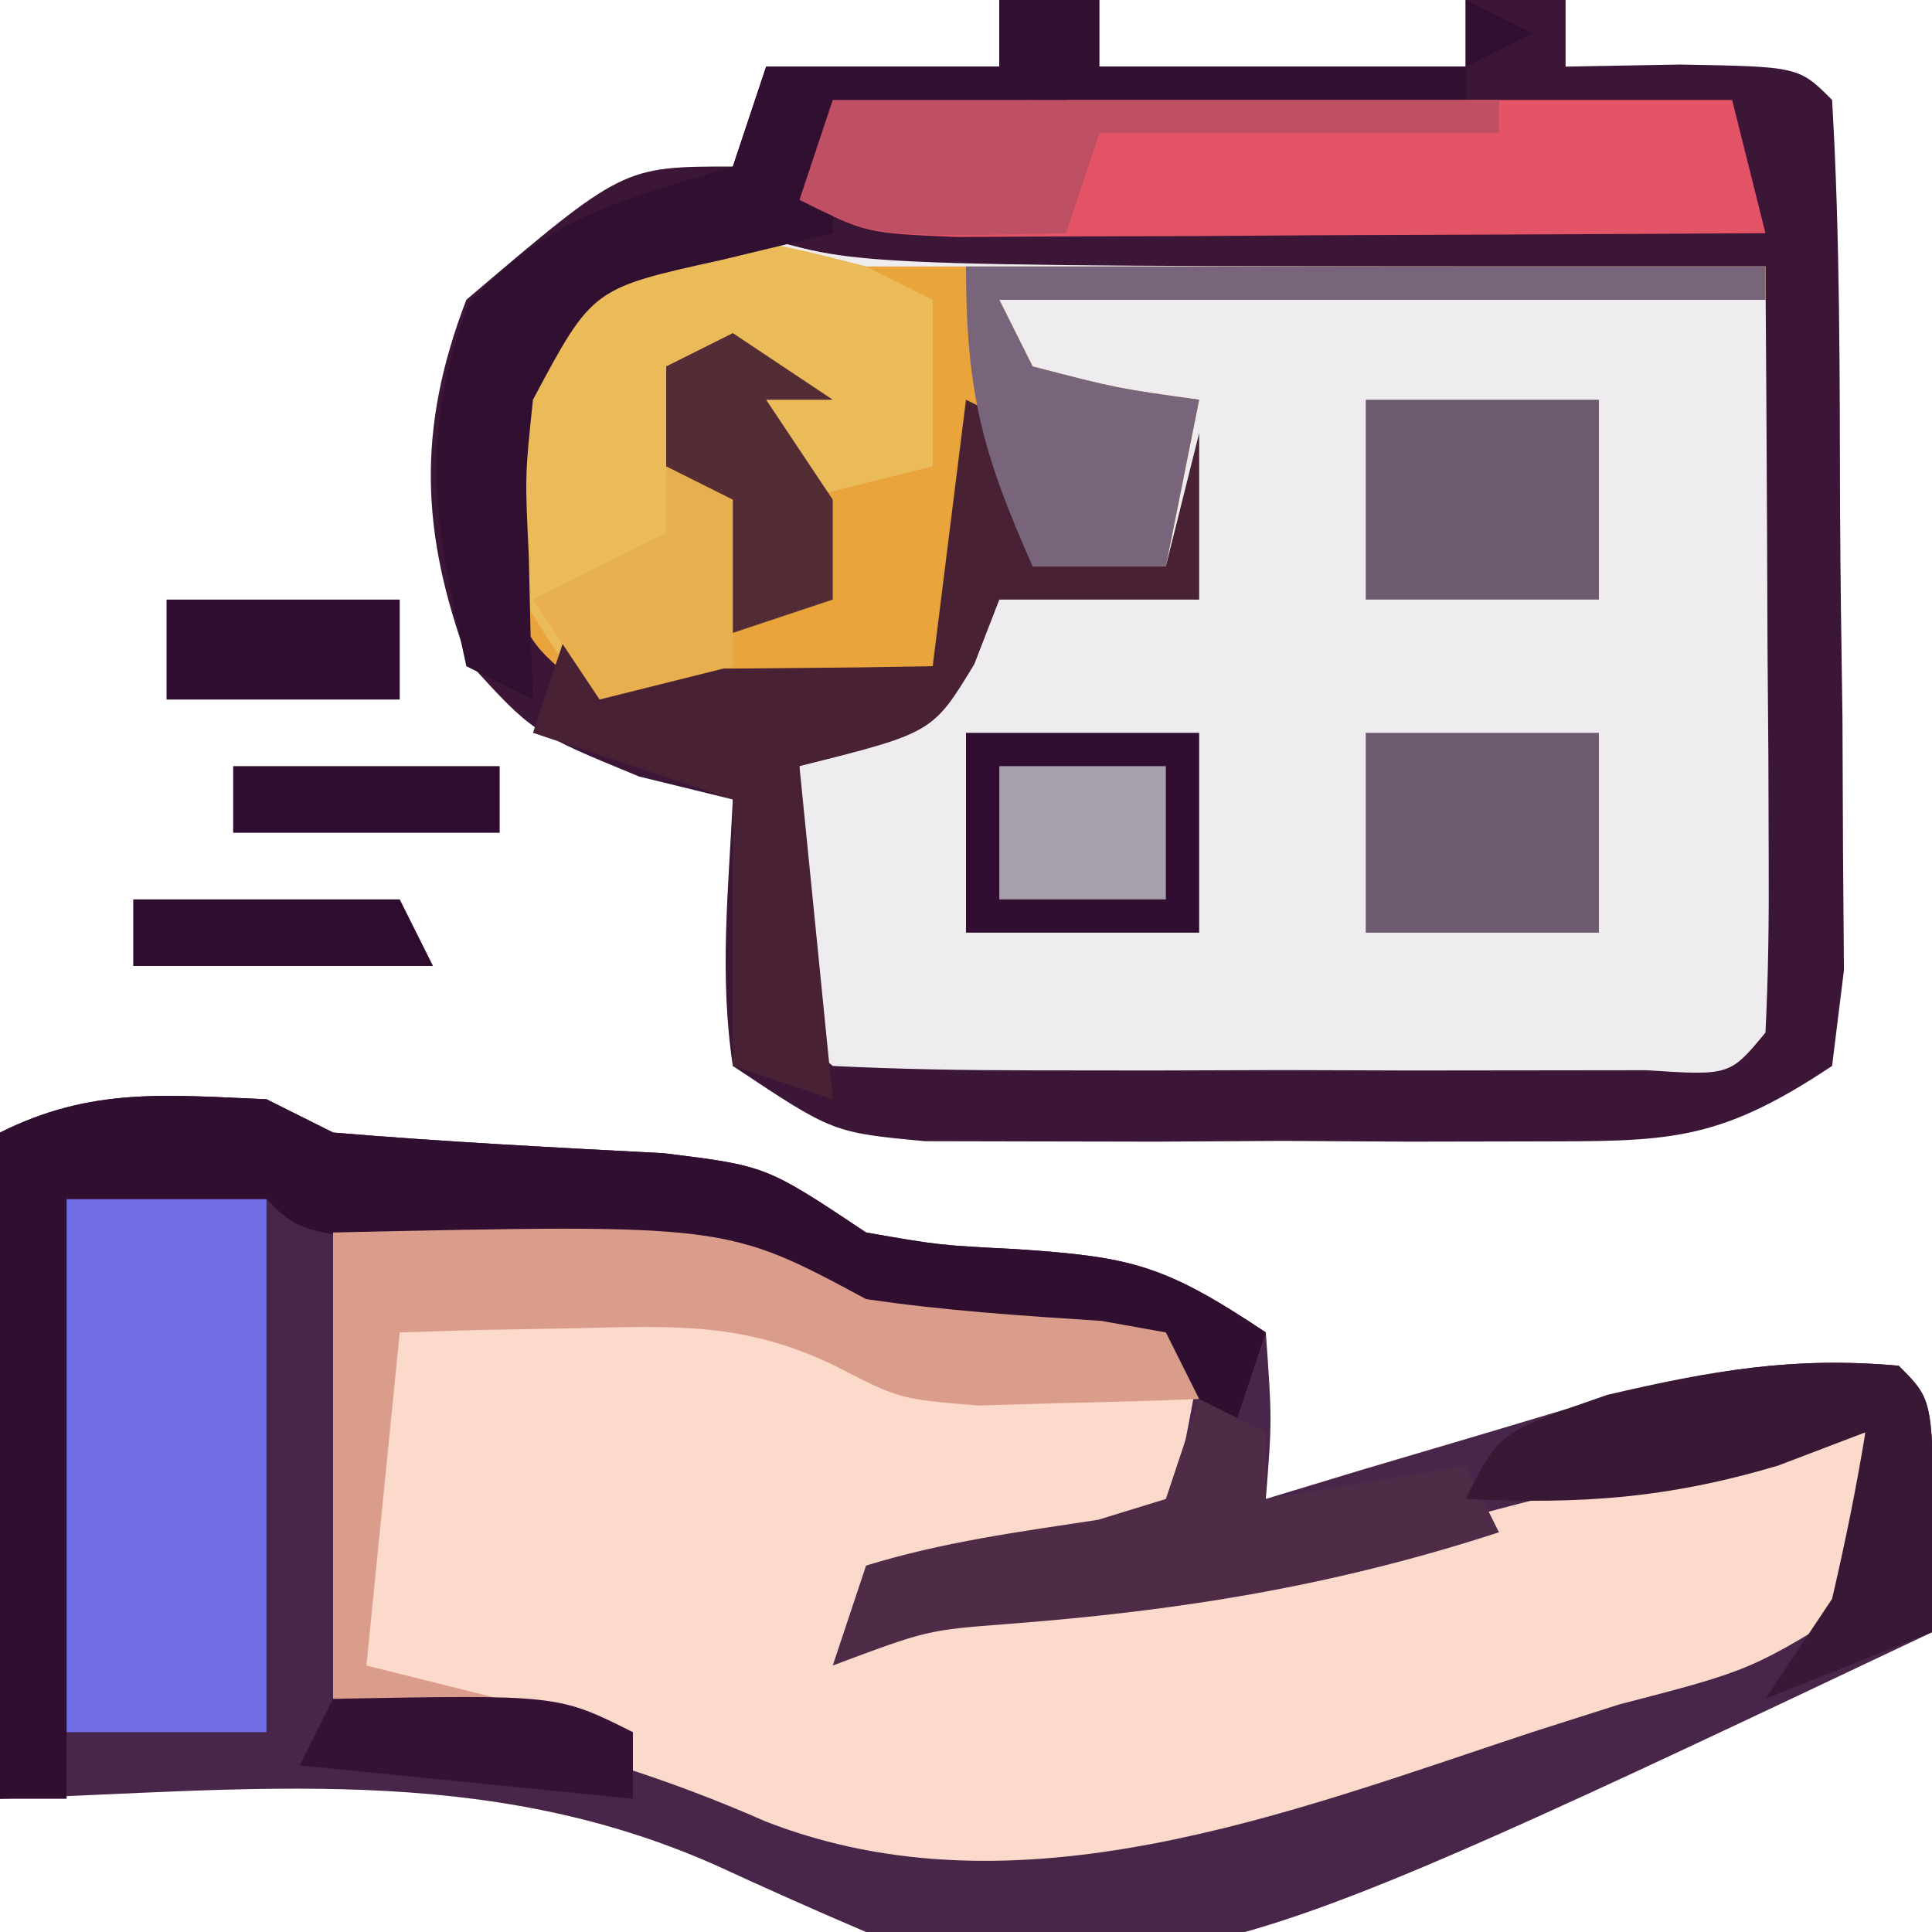
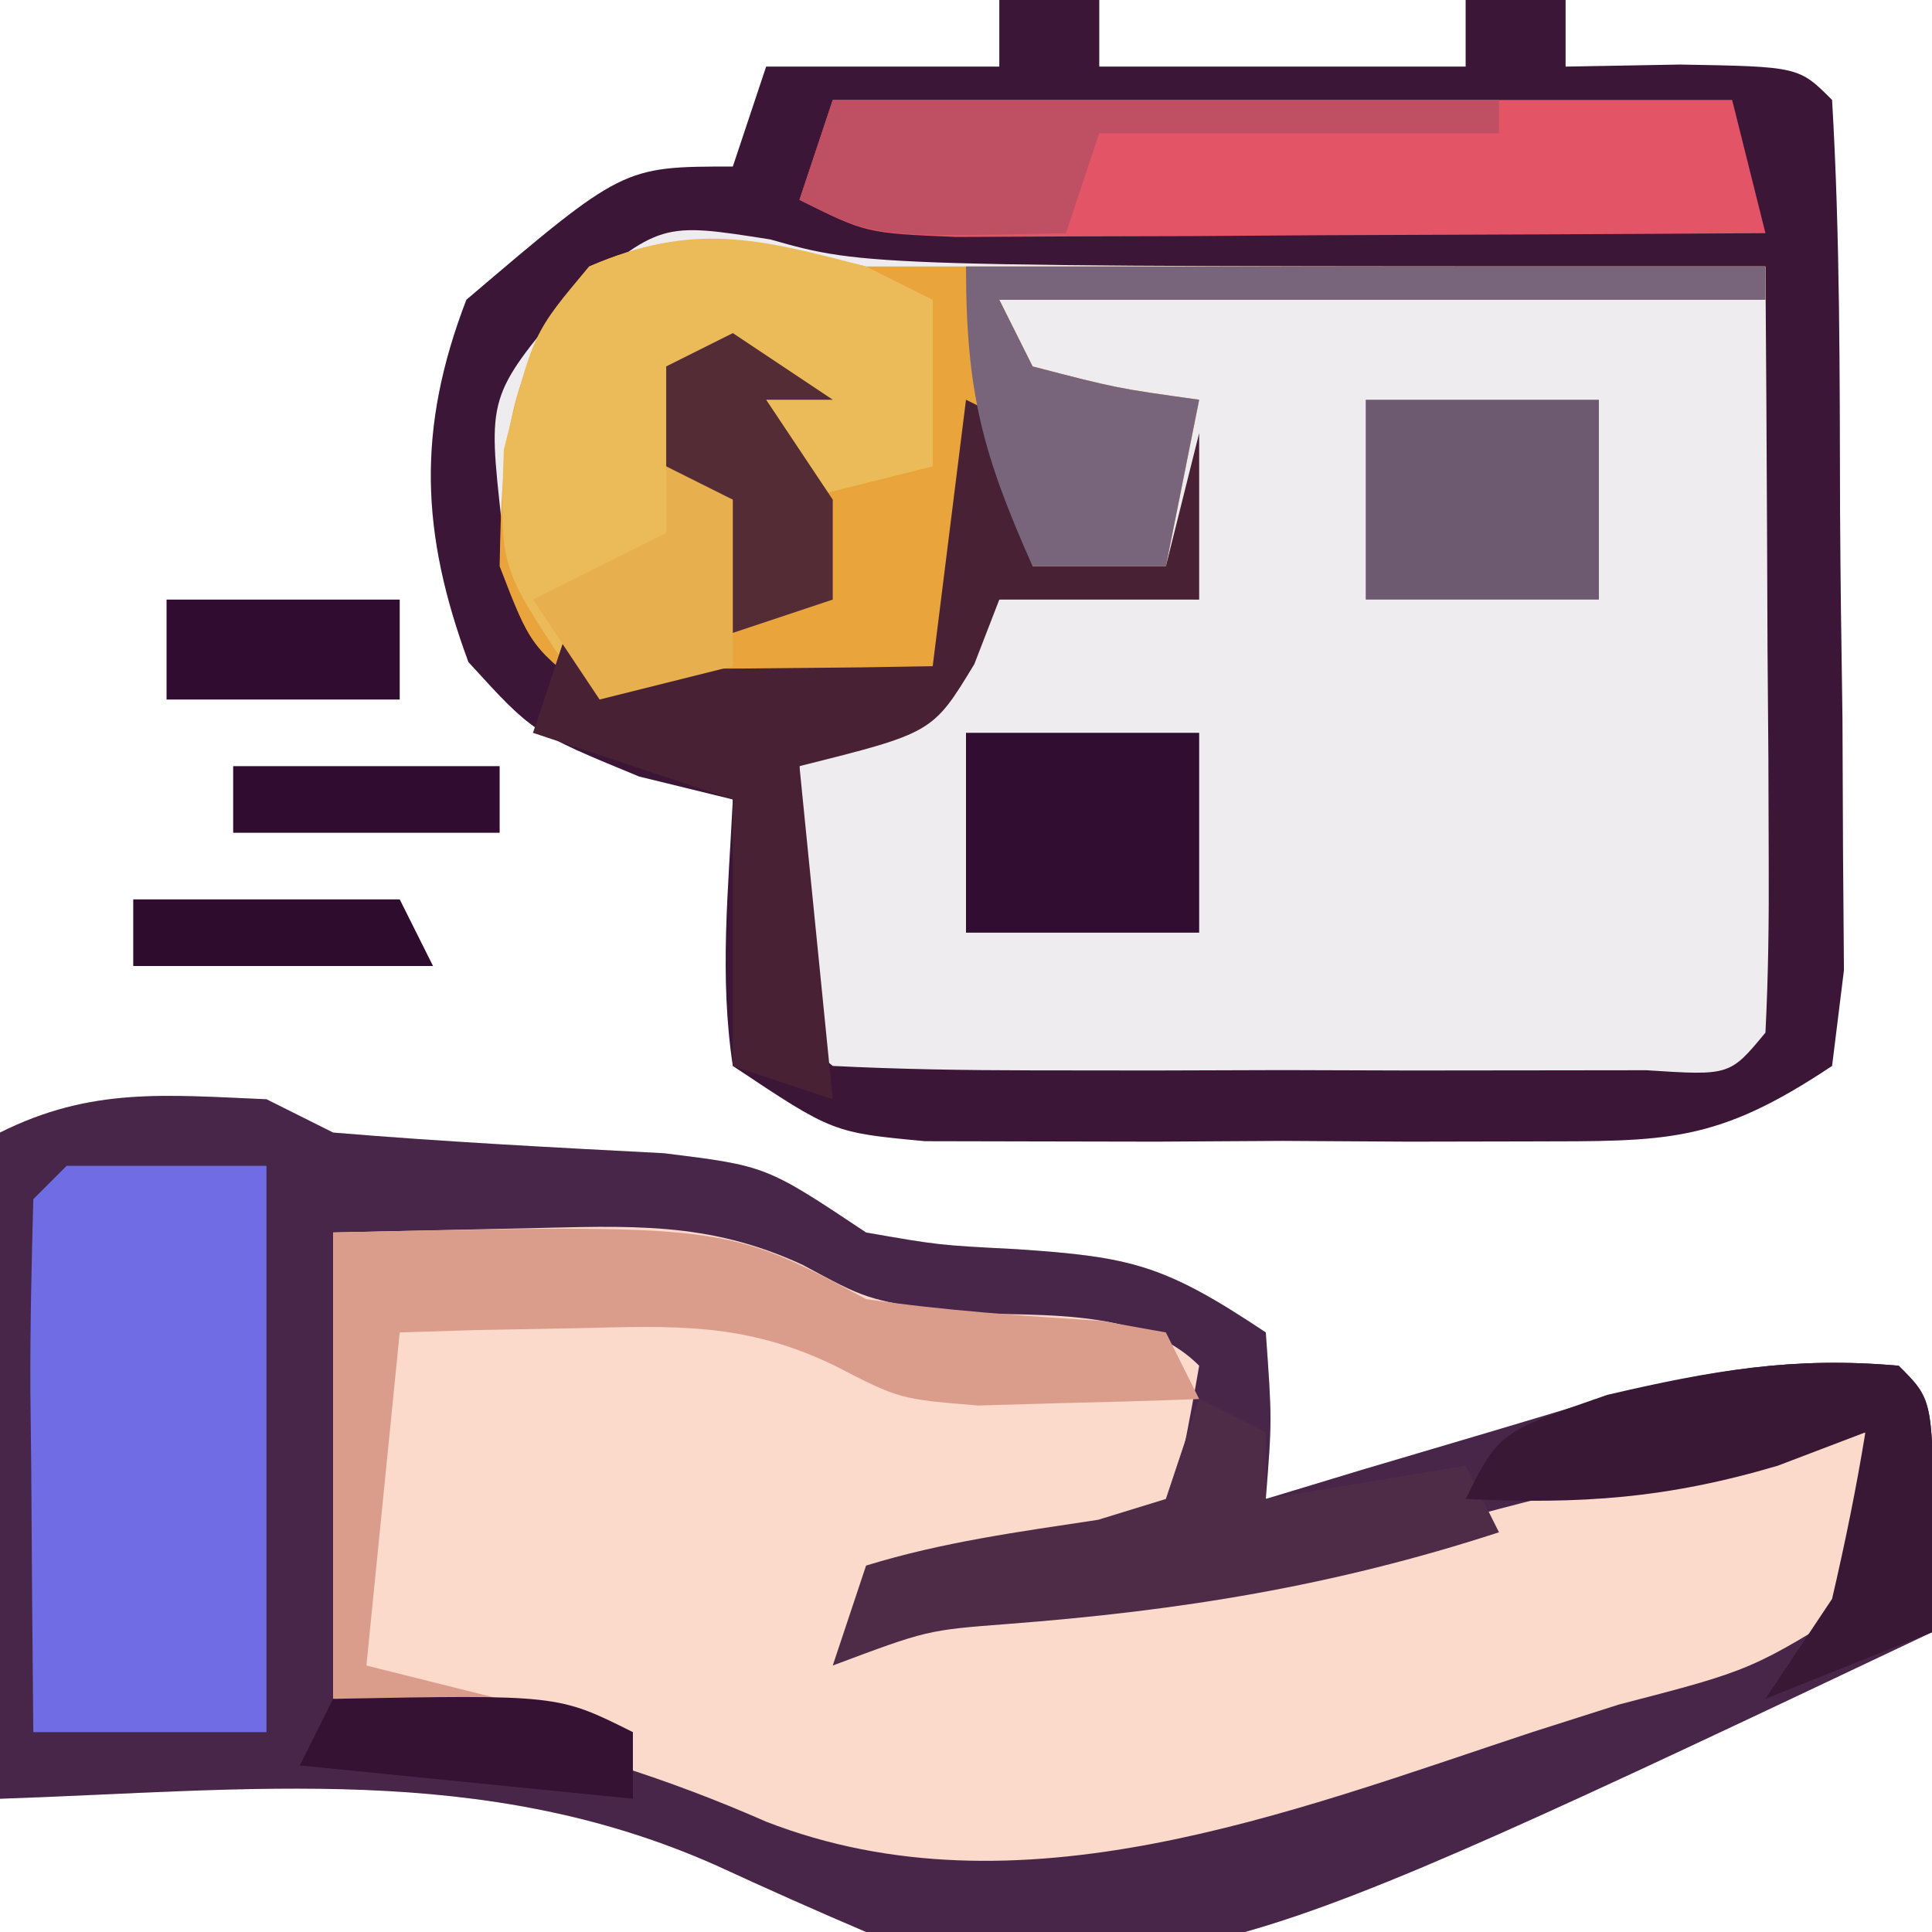
<svg xmlns="http://www.w3.org/2000/svg" version="1.1" width="58" height="58">
  <path d="M0 0 C0.99 0 1.98 0 3 0 C3 0.66 3 1.32 3 2 C6.63 2 10.26 2 14 2 C14 1.34 14 0.68 14 0 C14.99 0 15.98 0 17 0 C17 0.66 17 1.32 17 2 C18.702 1.969 18.702 1.969 20.438 1.938 C24 2 24 2 25 3 C25.242 7.115 25.228 11.234 25.24 15.356 C25.25 17.426 25.281 19.495 25.312 21.564 C25.32 23.511 25.32 23.511 25.328 25.496 C25.342 27.293 25.342 27.293 25.356 29.127 C25.239 30.075 25.121 31.023 25 32 C21.499 34.334 20.045 34.257 15.906 34.266 C14.711 34.268 13.516 34.271 12.285 34.273 C11.036 34.266 9.787 34.258 8.5 34.25 C6.626 34.262 6.626 34.262 4.715 34.273 C2.922 34.27 2.922 34.27 1.094 34.266 C-0.551 34.262 -0.551 34.262 -2.229 34.259 C-5 34 -5 34 -8 32 C-8.408 29.288 -8.133 26.756 -8 24 C-8.928 23.773 -9.856 23.546 -10.812 23.312 C-14 22 -14 22 -15.938 19.875 C-17.369 16.002 -17.493 12.887 -16 9 C-11.3 5 -11.3 5 -8 5 C-7.67 4.01 -7.34 3.02 -7 2 C-4.69 2 -2.38 2 0 2 C0 1.34 0 0.68 0 0 Z " fill="#EFECEF" transform="translate(30,0)" />
  <path d="M0 0 C0.66 0.33 1.32 0.66 2 1 C5.309 1.278 8.618 1.447 11.934 1.621 C15 2 15 2 18 4 C20.18 4.381 20.18 4.381 22.5 4.5 C25.979 4.732 26.955 4.97 30 7 C30.188 9.625 30.188 9.625 30 12 C30.953 11.711 31.905 11.422 32.887 11.125 C34.141 10.754 35.395 10.383 36.688 10 C37.929 9.629 39.17 9.258 40.449 8.875 C43.509 8.121 45.882 7.722 49 8 C50 9 50 9 50.062 12.562 C50.042 13.697 50.021 14.831 50 16 C27.833 26.5 27.833 26.5 18 25 C16.49 24.357 14.991 23.687 13.5 23 C6.498 19.883 -0.467 20.745 -8 21 C-8 14.4 -8 7.8 -8 1 C-5.261 -0.37 -3.029 -0.126 0 0 Z " fill="#FBD9CB" transform="translate(8,33)" />
  <path d="M0 0 C0.66 0.33 1.32 0.66 2 1 C5.309 1.278 8.618 1.447 11.934 1.621 C15 2 15 2 18 4 C20.18 4.381 20.18 4.381 22.5 4.5 C25.979 4.732 26.955 4.97 30 7 C30.188 9.625 30.188 9.625 30 12 C30.953 11.711 31.905 11.422 32.887 11.125 C34.141 10.754 35.395 10.383 36.688 10 C37.929 9.629 39.17 9.258 40.449 8.875 C43.509 8.121 45.882 7.722 49 8 C50 9 50 9 50.062 12.562 C50.042 13.697 50.021 14.831 50 16 C27.833 26.5 27.833 26.5 18 25 C16.49 24.357 14.991 23.687 13.5 23 C6.498 19.883 -0.467 20.745 -8 21 C-8 14.4 -8 7.8 -8 1 C-5.261 -0.37 -3.029 -0.126 0 0 Z M2 4 C2 8.62 2 13.24 2 18 C3.32 18.268 4.64 18.536 6 18.812 C9.188 19.5 12.019 20.377 15 21.688 C22.56 24.624 30.661 21.427 38 19 C39.286 18.59 39.286 18.59 40.598 18.172 C44.605 17.133 44.605 17.133 48 15 C48.041 13.334 48.043 11.666 48 10 C44.001 10.615 40.154 11.445 36.25 12.5 C30.224 14.04 24.231 15 18 15 C20.97 14.34 23.94 13.68 27 13 C27.382 11.344 27.714 9.675 28 8 C26.121 6.121 22.877 6.577 20.324 6.379 C18 6 18 6 16.098 4.973 C13.239 3.647 10.882 3.807 7.75 3.875 C5.853 3.916 3.955 3.958 2 4 Z " fill="#48264A" transform="translate(8,33)" />
  <path d="M0 0 C0.99 0 1.98 0 3 0 C3 0.66 3 1.32 3 2 C6.63 2 10.26 2 14 2 C14 1.34 14 0.68 14 0 C14.99 0 15.98 0 17 0 C17 0.66 17 1.32 17 2 C18.702 1.969 18.702 1.969 20.438 1.938 C24 2 24 2 25 3 C25.242 7.115 25.228 11.234 25.24 15.356 C25.25 17.426 25.281 19.495 25.312 21.564 C25.32 23.511 25.32 23.511 25.328 25.496 C25.342 27.293 25.342 27.293 25.356 29.127 C25.239 30.075 25.121 31.023 25 32 C21.499 34.334 20.045 34.257 15.906 34.266 C14.711 34.268 13.516 34.271 12.285 34.273 C11.036 34.266 9.787 34.258 8.5 34.25 C6.626 34.262 6.626 34.262 4.715 34.273 C2.922 34.27 2.922 34.27 1.094 34.266 C-0.551 34.262 -0.551 34.262 -2.229 34.259 C-5 34 -5 34 -8 32 C-8.408 29.288 -8.133 26.756 -8 24 C-8.928 23.773 -9.856 23.546 -10.812 23.312 C-14 22 -14 22 -15.938 19.875 C-17.369 16.002 -17.493 12.887 -16 9 C-11.3 5 -11.3 5 -8 5 C-7.67 4.01 -7.34 3.02 -7 2 C-4.69 2 -2.38 2 0 2 C0 1.34 0 0.68 0 0 Z M-12.938 9 C-15.359 11.9 -15.359 11.9 -14.938 15.688 C-14.277 19.048 -14.277 19.048 -12 21 C-6.776 21.557 -6.776 21.557 -2.062 19.812 C-0.751 17.575 -0.346 15.557 0 13 C0.33 14.32 0.66 15.64 1 17 C3.475 17.495 3.475 17.495 6 18 C4.639 17.876 4.639 17.876 3.25 17.75 C-0.082 17.683 -0.082 17.683 -2.25 19.938 C-2.828 20.618 -3.405 21.299 -4 22 C-4.99 22.495 -4.99 22.495 -6 23 C-6.021 24.299 -6.041 25.599 -6.062 26.938 C-6.074 27.668 -6.086 28.399 -6.098 29.152 C-6.206 31.017 -6.206 31.017 -5 32 C-3.012 32.1 -1.021 32.131 0.969 32.133 C2.784 32.135 2.784 32.135 4.637 32.137 C6.549 32.131 6.549 32.131 8.5 32.125 C9.775 32.129 11.05 32.133 12.363 32.137 C13.574 32.135 14.784 32.134 16.031 32.133 C17.151 32.132 18.27 32.131 19.424 32.129 C21.931 32.292 21.931 32.292 23 31 C23.087 29.292 23.107 27.581 23.098 25.871 C23.094 24.837 23.091 23.802 23.088 22.736 C23.08 21.648 23.071 20.559 23.062 19.438 C23.058 18.345 23.053 17.253 23.049 16.127 C23.037 13.418 23.021 10.709 23 8 C22.289 8 21.577 8 20.844 8 C-4 8 -4 8 -6.875 7.188 C-10.16 6.671 -10.16 6.671 -12.938 9 Z " fill="#3B1636" transform="translate(30,0)" />
  <path d="M0 0 C0.99 0 1.98 0 3 0 C11 0 19 0 27 0 C27 0.33 27 0.66 27 1 C19.41 1 11.82 1 4 1 C4.33 1.66 4.66 2.32 5 3 C7.527 3.656 7.527 3.656 10 4 C9.67 5.65 9.34 7.3 9 9 C7.68 9 6.36 9 5 9 C4.67 7.68 4.34 6.36 4 5 C3.711 6.134 3.422 7.269 3.125 8.438 C2.754 9.613 2.382 10.789 2 12 C-1.197 13.599 -4.53 13.496 -8 13 C-10.062 11.438 -10.062 11.438 -11 9 C-10.934 5.224 -10.781 2.925 -8.312 0 C-5.198 -1.347 -3.256 -0.762 0 0 Z " fill="#E9A53C" transform="translate(26,8)" />
  <path d="M0 0 C1.98 0 3.96 0 6 0 C6 5.61 6 11.22 6 17 C3.69 17 1.38 17 -1 17 C-1.027 14.354 -1.047 11.708 -1.062 9.062 C-1.071 8.308 -1.079 7.553 -1.088 6.775 C-1.097 4.85 -1.052 2.925 -1 1 C-0.67 0.67 -0.34 0.34 0 0 Z " fill="#706CE4" transform="translate(2,35)" />
  <path d="M0 0 C8.91 0 17.82 0 27 0 C27.33 1.32 27.66 2.64 28 4 C23.542 4.029 19.083 4.047 14.625 4.062 C13.354 4.071 12.083 4.079 10.773 4.088 C8.956 4.093 8.956 4.093 7.102 4.098 C5.421 4.106 5.421 4.106 3.706 4.114 C1 4 1 4 -1 3 C-0.67 2.01 -0.34 1.02 0 0 Z " fill="#E35467" transform="translate(25,3)" />
  <path d="M0 0 C0.66 0.33 1.32 0.66 2 1 C2 2.65 2 4.3 2 6 C0.68 6.33 -0.64 6.66 -2 7 C-2.66 5.68 -3.32 4.36 -4 3 C-4.66 3 -5.32 3 -6 3 C-5.649 3.908 -5.299 4.815 -4.938 5.75 C-4.035 8.878 -3.866 10.052 -5 13 C-6.875 12.688 -6.875 12.688 -9 12 C-11 9 -11 9 -10.875 5.5 C-10 2 -10 2 -8.312 0 C-5.186 -1.352 -3.249 -0.848 0 0 Z " fill="#EBBB59" transform="translate(26,8)" />
-   <path d="M0 0 C0.66 0.33 1.32 0.66 2 1 C5.309 1.278 8.618 1.447 11.934 1.621 C15 2 15 2 18 4 C20.18 4.381 20.18 4.381 22.5 4.5 C25.979 4.732 26.955 4.97 30 7 C29.67 7.99 29.34 8.98 29 10 C28.34 9.34 27.68 8.68 27 8 C24.931 7.613 24.931 7.613 22.625 7.5 C20.11 7.332 18.365 7.194 16.129 6.004 C13.194 4.62 10.539 4.607 7.312 4.438 C1.099 4.099 1.099 4.099 0 3 C-1.98 3 -3.96 3 -6 3 C-6 8.94 -6 14.88 -6 21 C-6.66 21 -7.32 21 -8 21 C-8 14.4 -8 7.8 -8 1 C-5.261 -0.37 -3.029 -0.126 0 0 Z " fill="#300E30" transform="translate(8,33)" />
-   <path d="M0 0 C0.99 0.495 0.99 0.495 2 1 C1.01 1.495 1.01 1.495 0 2 C0 1.34 0 0.68 0 0 Z M-14 0 C-13.01 0 -12.02 0 -11 0 C-11 0.66 -11 1.32 -11 2 C-7.37 2 -3.74 2 0 2 C0 2.33 0 2.66 0 3 C-3.96 3 -7.92 3 -12 3 C-12.33 3.66 -12.66 4.32 -13 5 C-13 4.34 -13 3.68 -13 3 C-14.98 3.33 -16.96 3.66 -19 4 C-19 4.99 -19 5.98 -19 7 C-20.671 7.402 -20.671 7.402 -22.375 7.812 C-26.218 8.658 -26.218 8.658 -28 12 C-28.241 14.286 -28.241 14.286 -28.125 16.688 C-28.107 17.496 -28.089 18.304 -28.07 19.137 C-28.047 19.752 -28.024 20.366 -28 21 C-28.66 20.67 -29.32 20.34 -30 20 C-30.92 15.754 -31.447 13.209 -29.938 9.125 C-27.529 6.483 -25.371 6.026 -22 5 C-21.67 4.01 -21.34 3.02 -21 2 C-18.69 2 -16.38 2 -14 2 C-14 1.34 -14 0.68 -14 0 Z " fill="#310F30" transform="translate(44,0)" />
  <path d="M0 0 C0.66 0.33 1.32 0.66 2 1 C2 2.32 2 3.64 2 5 C3.32 5 4.64 5 6 5 C6.33 3.68 6.66 2.36 7 1 C7 2.65 7 4.3 7 6 C5.02 6 3.04 6 1 6 C0.752 6.639 0.505 7.279 0.25 7.938 C-1 10 -1 10 -5 11 C-4.67 14.3 -4.34 17.6 -4 21 C-4.99 20.67 -5.98 20.34 -7 20 C-7 17.36 -7 14.72 -7 12 C-8.98 11.34 -10.96 10.68 -13 10 C-12.67 9.01 -12.34 8.02 -12 7 C-11.67 7.33 -11.34 7.66 -11 8 C-9.314 8.072 -7.625 8.084 -5.938 8.062 C-5.018 8.053 -4.099 8.044 -3.152 8.035 C-2.442 8.024 -1.732 8.012 -1 8 C-0.67 5.36 -0.34 2.72 0 0 Z " fill="#482234" transform="translate(29,12)" />
  <path d="M0 0 C11.805 -0.257 11.805 -0.257 16 2 C18.362 2.349 20.693 2.5 23.074 2.656 C24.027 2.826 24.027 2.826 25 3 C25.33 3.66 25.66 4.32 26 5 C24.584 5.054 23.167 5.093 21.75 5.125 C20.961 5.148 20.172 5.171 19.359 5.195 C17 5 17 5 15.062 4 C12.354 2.687 10.242 2.804 7.25 2.875 C6.265 2.893 5.28 2.911 4.266 2.93 C3.518 2.953 2.77 2.976 2 3 C1.67 6.3 1.34 9.6 1 13 C2.98 13.495 2.98 13.495 5 14 C3.35 14 1.7 14 0 14 C0 9.38 0 4.76 0 0 Z " fill="#DB9D8B" transform="translate(10,37)" />
  <path d="M0 0 C7.92 0 15.84 0 24 0 C24 0.33 24 0.66 24 1 C16.41 1 8.82 1 1 1 C1.33 1.66 1.66 2.32 2 3 C4.527 3.656 4.527 3.656 7 4 C6.67 5.65 6.34 7.3 6 9 C4.68 9 3.36 9 2 9 C0.502 5.629 0 3.796 0 0 Z " fill="#79657B" transform="translate(29,8)" />
  <path d="M0 0 C0.66 0.33 1.32 0.66 2 1 C2 1.66 2 2.32 2 3 C3.98 2.67 5.96 2.34 8 2 C8.33 2.66 8.66 3.32 9 4 C4.053 5.613 -0.577 6.359 -5.766 6.754 C-8.168 6.939 -8.168 6.939 -11 8 C-10.67 7.01 -10.34 6.02 -10 5 C-7.692 4.29 -5.417 3.987 -3.031 3.625 C-2.361 3.419 -1.691 3.212 -1 3 C-0.67 2.01 -0.34 1.02 0 0 Z " fill="#4E2B47" transform="translate(36,42)" />
  <path d="M0 0 C1 1 1 1 1.062 4.562 C1.042 5.697 1.021 6.831 1 8 C-0.65 8.66 -2.3 9.32 -4 10 C-3.34 9.01 -2.68 8.02 -2 7 C-1.615 5.345 -1.272 3.678 -1 2 C-1.866 2.33 -2.732 2.66 -3.625 3 C-6.957 3.987 -9.552 4.164 -13 4 C-12 2 -12 2 -8.75 0.875 C-5.616 0.144 -3.18 -0.281 0 0 Z " fill="#391836" transform="translate(57,41)" />
-   <path d="M0 0 C2.31 0 4.62 0 7 0 C7 1.98 7 3.96 7 6 C4.69 6 2.38 6 0 6 C0 4.02 0 2.04 0 0 Z " fill="#6F5B71" transform="translate(41,22)" />
  <path d="M0 0 C2.31 0 4.62 0 7 0 C7 1.98 7 3.96 7 6 C4.69 6 2.38 6 0 6 C0 4.02 0 2.04 0 0 Z " fill="#310E31" transform="translate(29,22)" />
  <path d="M0 0 C2.31 0 4.62 0 7 0 C7 1.98 7 3.96 7 6 C4.69 6 2.38 6 0 6 C0 4.02 0 2.04 0 0 Z " fill="#6E5A70" transform="translate(41,12)" />
  <path d="M0 0 C6.6 0 13.2 0 20 0 C20 0.33 20 0.66 20 1 C16.04 1 12.08 1 8 1 C7.67 1.99 7.34 2.98 7 4 C1.25 4.125 1.25 4.125 -1 3 C-0.67 2.01 -0.34 1.02 0 0 Z " fill="#BF4F63" transform="translate(25,3)" />
  <path d="M0 0 C0.99 0.66 1.98 1.32 3 2 C2.34 2 1.68 2 1 2 C1.99 3.485 1.99 3.485 3 5 C3 5.99 3 6.98 3 8 C2.01 8.33 1.02 8.66 0 9 C-0.66 8.34 -1.32 7.68 -2 7 C-1.34 7 -0.68 7 0 7 C-0.66 6.01 -1.32 5.02 -2 4 C-2 3.01 -2 2.02 -2 1 C-1.34 0.67 -0.68 0.34 0 0 Z " fill="#532C36" transform="translate(22,10)" />
  <path d="M0 0 C0.66 0.33 1.32 0.66 2 1 C2 2.65 2 4.3 2 6 C0.68 6.33 -0.64 6.66 -2 7 C-2.66 6.01 -3.32 5.02 -4 4 C-2.68 3.34 -1.36 2.68 0 2 C0 1.34 0 0.68 0 0 Z " fill="#E7AF4E" transform="translate(20,14)" />
  <path d="M0 0 C2.31 0 4.62 0 7 0 C7 0.99 7 1.98 7 3 C4.69 3 2.38 3 0 3 C0 2.01 0 1.02 0 0 Z " fill="#300D30" transform="translate(5,18)" />
  <path d="M0 0 C6.75 -0.125 6.75 -0.125 9 1 C9 1.66 9 2.32 9 3 C5.7 2.67 2.4 2.34 -1 2 C-0.67 1.34 -0.34 0.68 0 0 Z " fill="#351234" transform="translate(10,51)" />
-   <path d="M0 0 C1.65 0 3.3 0 5 0 C5 1.32 5 2.64 5 4 C3.35 4 1.7 4 0 4 C0 2.68 0 1.36 0 0 Z " fill="#A6A0AB" transform="translate(30,23)" />
  <path d="M0 0 C2.64 0 5.28 0 8 0 C8.33 0.66 8.66 1.32 9 2 C6.03 2 3.06 2 0 2 C0 1.34 0 0.68 0 0 Z " fill="#2D0C2D" transform="translate(4,27)" />
  <path d="M0 0 C2.64 0 5.28 0 8 0 C8 0.66 8 1.32 8 2 C5.36 2 2.72 2 0 2 C0 1.34 0 0.68 0 0 Z " fill="#310C31" transform="translate(7,23)" />
</svg>